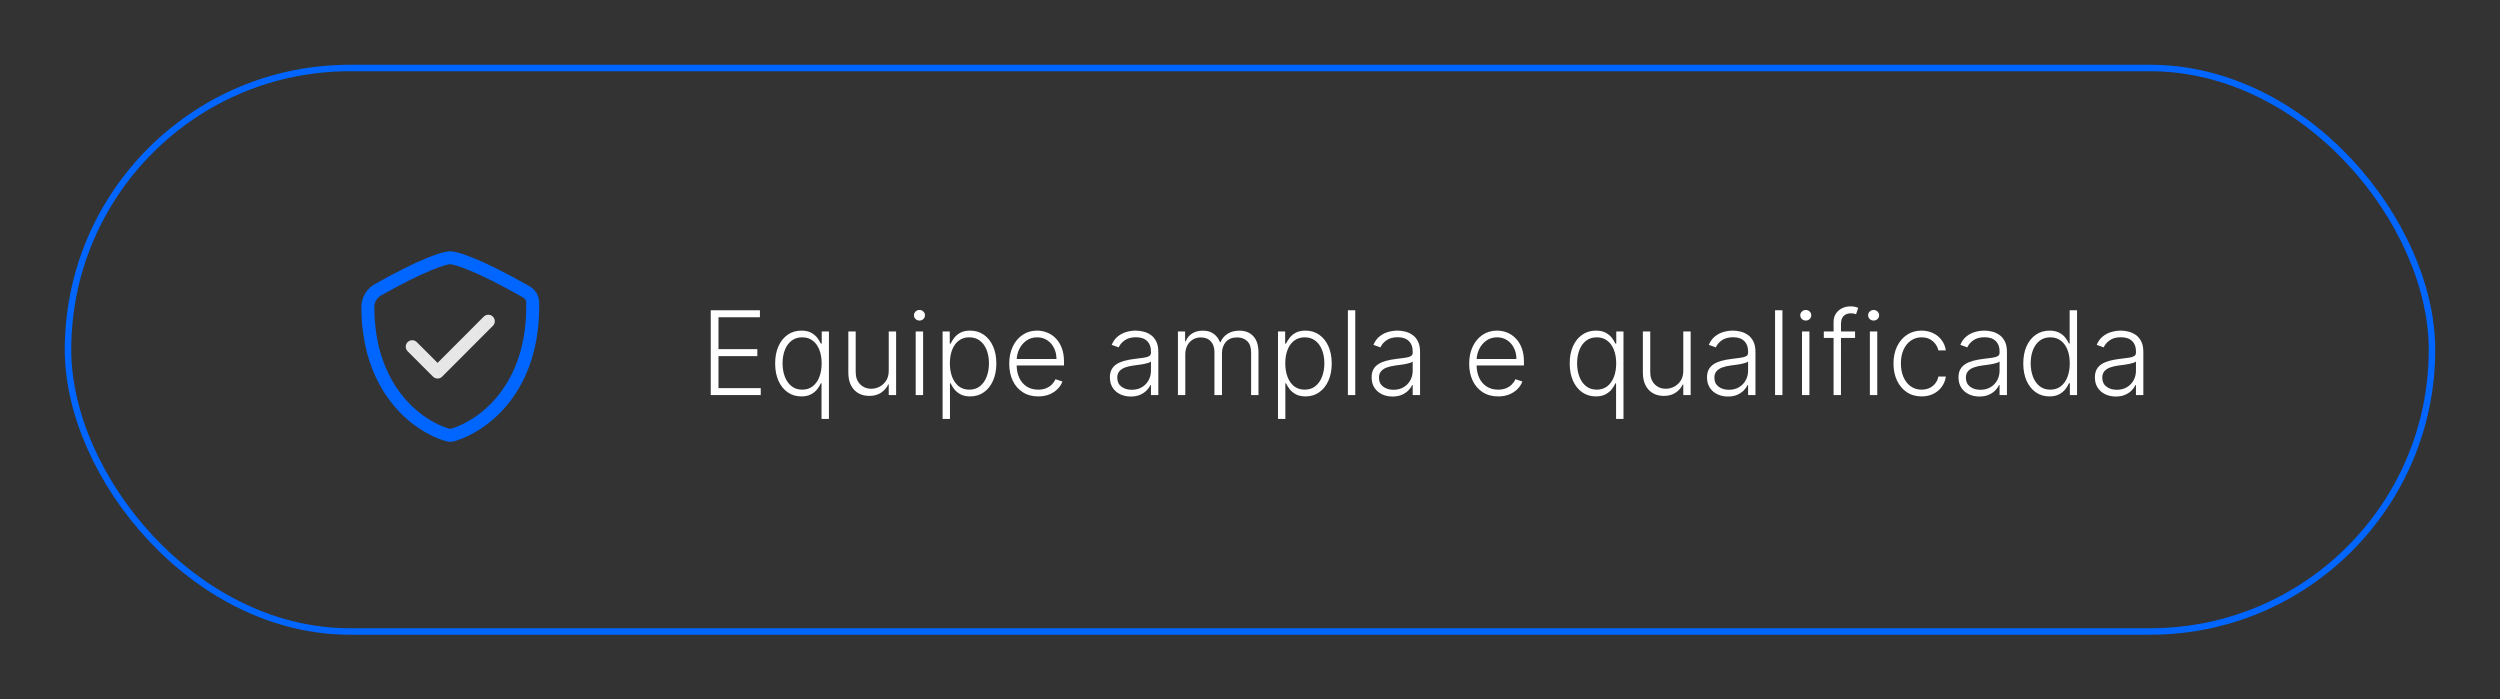
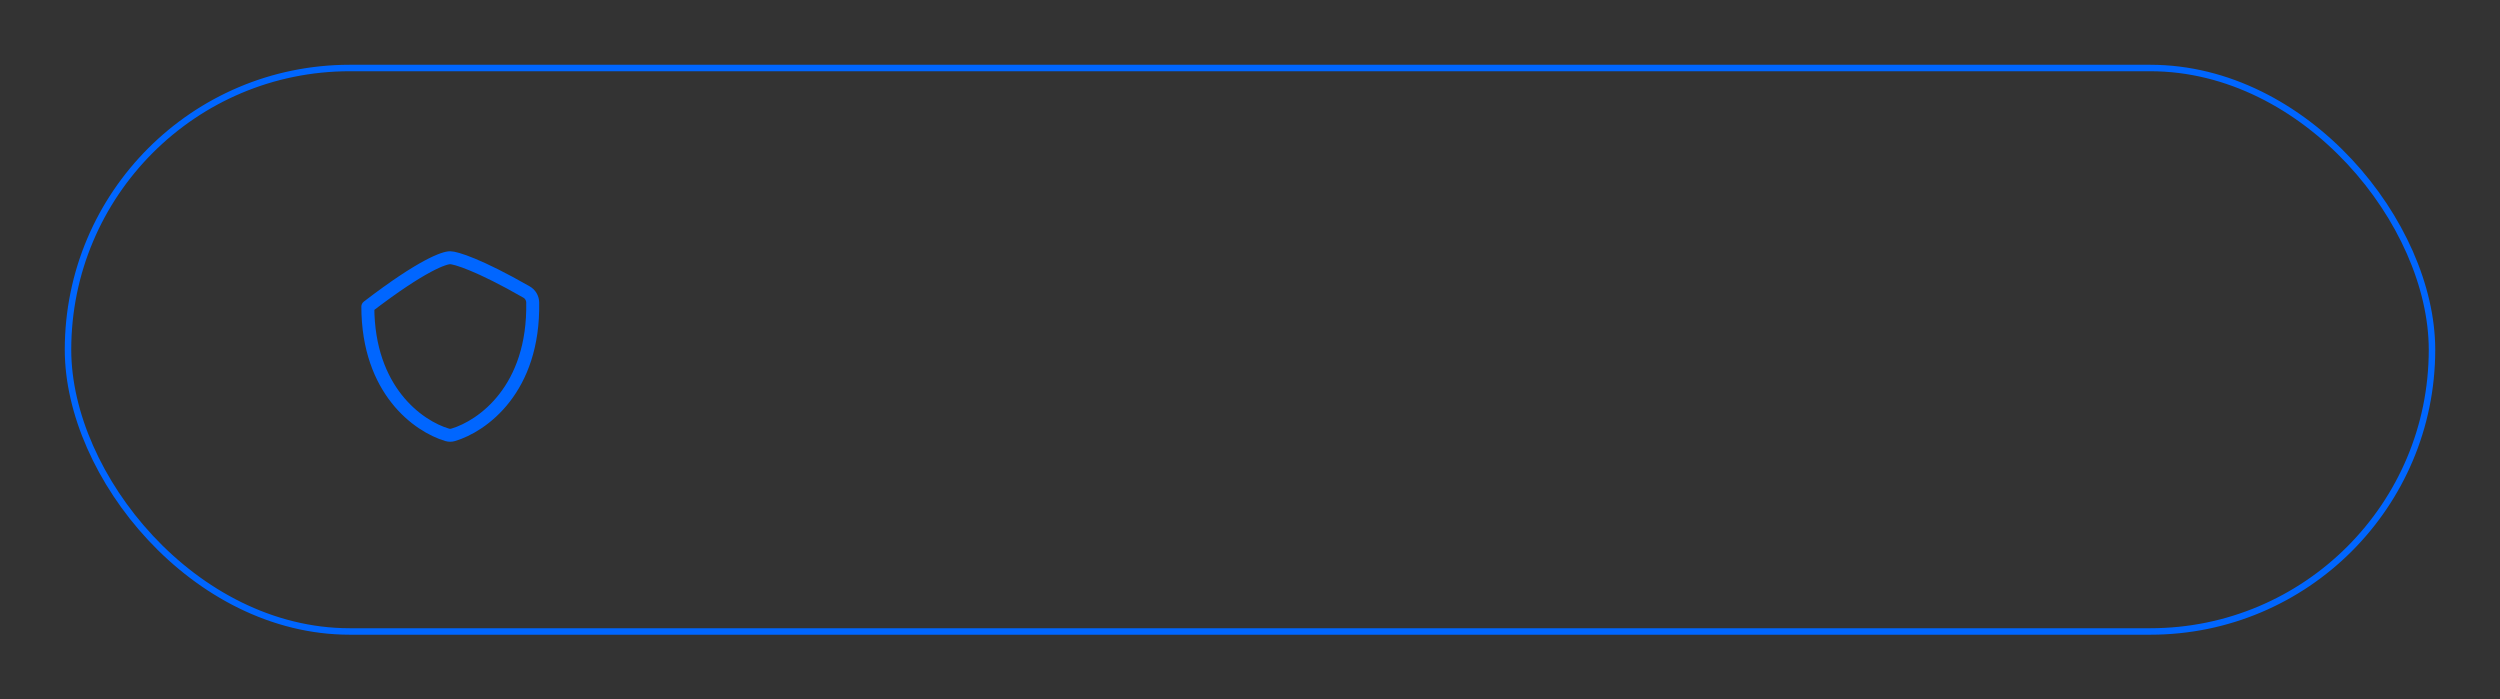
<svg xmlns="http://www.w3.org/2000/svg" width="386" height="108" viewBox="0 0 386 108" fill="none">
  <rect x="0" y="0" width="386" height="108" fill="#333333" stroke="none" />
-   <path fill-rule="evenodd" clip-rule="evenodd" d="M82.25 46.687C82.495 60.092 74.499 65.794 69.965 67.14C69.665 67.229 69.345 67.229 69.045 67.14C64.586 65.818 56.819 60.284 56.792 47.355C56.819 46.237 57.447 45.222 58.435 44.699C65.336 40.802 68.655 39.792 69.499 39.792C70.343 39.792 73.925 40.867 81.284 45.079C81.867 45.407 82.234 46.018 82.25 46.687Z" stroke="#0066FF" stroke-width="2" stroke-linecap="round" stroke-linejoin="round" />
-   <path d="M63.646 53.529L67.562 57.446L75.396 49.597" stroke="#E7E7E7" stroke-width="2" stroke-linecap="round" stroke-linejoin="round" />
-   <path d="M109.739 61V47.909H117.332V48.983H110.934V53.911H116.93V54.985H110.934V59.926H117.46V61H109.739ZM126.844 64.682V59.178H126.741C126.609 59.477 126.422 59.783 126.179 60.099C125.936 60.41 125.614 60.672 125.214 60.885C124.813 61.098 124.317 61.205 123.724 61.205C122.923 61.205 122.218 60.992 121.609 60.565C121.004 60.139 120.531 59.545 120.19 58.782C119.853 58.019 119.685 57.131 119.685 56.117C119.685 55.106 119.853 54.222 120.19 53.464C120.531 52.701 121.006 52.109 121.615 51.687C122.224 51.261 122.934 51.048 123.744 51.048C124.344 51.048 124.841 51.154 125.233 51.367C125.629 51.58 125.947 51.842 126.185 52.153C126.424 52.46 126.609 52.761 126.741 53.055H126.876V51.182H127.988V64.682H126.844ZM123.859 60.163C124.494 60.163 125.035 59.99 125.482 59.645C125.93 59.295 126.271 58.816 126.505 58.207C126.744 57.593 126.863 56.89 126.863 56.097C126.863 55.313 126.746 54.621 126.511 54.02C126.277 53.415 125.936 52.942 125.489 52.601C125.045 52.256 124.502 52.083 123.859 52.083C123.202 52.083 122.648 52.262 122.197 52.62C121.745 52.974 121.404 53.453 121.174 54.058C120.944 54.663 120.829 55.343 120.829 56.097C120.829 56.86 120.946 57.548 121.18 58.162C121.415 58.776 121.758 59.264 122.21 59.626C122.661 59.984 123.211 60.163 123.859 60.163ZM137.221 57.248V51.182H138.359V61H137.221V59.37H137.132C136.902 59.873 136.537 60.293 136.039 60.629C135.54 60.962 134.931 61.128 134.211 61.128C133.584 61.128 133.028 60.992 132.542 60.719C132.056 60.442 131.675 60.037 131.398 59.504C131.121 58.972 130.983 58.318 130.983 57.542V51.182H132.12V57.472C132.12 58.239 132.346 58.856 132.798 59.325C133.25 59.79 133.829 60.022 134.537 60.022C134.98 60.022 135.406 59.916 135.815 59.702C136.224 59.489 136.561 59.178 136.825 58.769C137.089 58.356 137.221 57.849 137.221 57.248ZM141.384 61V51.182H142.528V61H141.384ZM141.966 49.494C141.731 49.494 141.531 49.416 141.365 49.258C141.199 49.096 141.116 48.902 141.116 48.676C141.116 48.45 141.199 48.258 141.365 48.101C141.531 47.939 141.731 47.858 141.966 47.858C142.2 47.858 142.4 47.939 142.567 48.101C142.733 48.258 142.816 48.45 142.816 48.676C142.816 48.902 142.733 49.096 142.567 49.258C142.4 49.416 142.2 49.494 141.966 49.494ZM145.537 64.682V51.182H146.643V53.055H146.777C146.914 52.761 147.101 52.46 147.34 52.153C147.578 51.842 147.894 51.58 148.286 51.367C148.682 51.154 149.181 51.048 149.782 51.048C150.591 51.048 151.299 51.261 151.904 51.687C152.513 52.109 152.986 52.701 153.323 53.464C153.664 54.222 153.834 55.106 153.834 56.117C153.834 57.131 153.664 58.019 153.323 58.782C152.986 59.545 152.513 60.139 151.904 60.565C151.299 60.992 150.596 61.205 149.794 61.205C149.202 61.205 148.706 61.098 148.305 60.885C147.909 60.672 147.587 60.41 147.34 60.099C147.097 59.783 146.909 59.477 146.777 59.178H146.675V64.682H145.537ZM146.662 56.097C146.662 56.89 146.779 57.593 147.014 58.207C147.252 58.816 147.593 59.295 148.037 59.645C148.484 59.99 149.025 60.163 149.66 60.163C150.312 60.163 150.862 59.984 151.309 59.626C151.761 59.264 152.104 58.776 152.338 58.162C152.577 57.548 152.696 56.86 152.696 56.097C152.696 55.343 152.579 54.663 152.345 54.058C152.115 53.453 151.774 52.974 151.322 52.62C150.87 52.262 150.316 52.083 149.66 52.083C149.021 52.083 148.478 52.256 148.03 52.601C147.583 52.942 147.242 53.415 147.007 54.02C146.777 54.621 146.662 55.313 146.662 56.097ZM160.3 61.205C159.384 61.205 158.591 60.992 157.922 60.565C157.253 60.135 156.735 59.541 156.369 58.782C156.006 58.019 155.825 57.141 155.825 56.148C155.825 55.16 156.006 54.282 156.369 53.515C156.735 52.744 157.24 52.141 157.884 51.706C158.531 51.267 159.279 51.048 160.127 51.048C160.66 51.048 161.173 51.146 161.668 51.342C162.162 51.533 162.605 51.83 162.997 52.23C163.393 52.626 163.707 53.127 163.937 53.732C164.167 54.333 164.282 55.045 164.282 55.867V56.43H156.612V55.426H163.119C163.119 54.795 162.991 54.229 162.735 53.726C162.484 53.219 162.132 52.818 161.68 52.524C161.233 52.23 160.715 52.083 160.127 52.083C159.505 52.083 158.957 52.249 158.484 52.582C158.011 52.914 157.641 53.353 157.372 53.898C157.108 54.444 156.974 55.041 156.969 55.688V56.289C156.969 57.069 157.104 57.751 157.372 58.334C157.645 58.914 158.031 59.364 158.529 59.683C159.028 60.003 159.618 60.163 160.3 60.163C160.764 60.163 161.171 60.09 161.521 59.945C161.874 59.8 162.17 59.606 162.409 59.364C162.652 59.117 162.835 58.846 162.959 58.552L164.039 58.903C163.89 59.317 163.645 59.698 163.304 60.048C162.967 60.397 162.545 60.678 162.038 60.891C161.536 61.1 160.956 61.205 160.3 61.205ZM174.594 61.224C174.002 61.224 173.46 61.109 172.97 60.879C172.48 60.644 172.09 60.307 171.801 59.869C171.511 59.425 171.366 58.889 171.366 58.258C171.366 57.772 171.458 57.363 171.641 57.031C171.824 56.698 172.084 56.425 172.421 56.212C172.757 55.999 173.156 55.831 173.616 55.707C174.076 55.584 174.583 55.488 175.137 55.42C175.687 55.352 176.151 55.292 176.531 55.241C176.914 55.19 177.206 55.109 177.406 54.998C177.607 54.887 177.707 54.708 177.707 54.461V54.231C177.707 53.562 177.507 53.035 177.106 52.652C176.71 52.264 176.139 52.07 175.393 52.07C174.686 52.07 174.108 52.226 173.661 52.537C173.218 52.848 172.906 53.215 172.727 53.636L171.647 53.246C171.869 52.709 172.176 52.281 172.568 51.962C172.96 51.638 173.399 51.406 173.884 51.265C174.37 51.12 174.862 51.048 175.361 51.048C175.736 51.048 176.126 51.097 176.531 51.195C176.94 51.293 177.319 51.463 177.669 51.706C178.018 51.945 178.301 52.279 178.519 52.709C178.736 53.136 178.845 53.677 178.845 54.333V61H177.707V59.447H177.637C177.5 59.736 177.298 60.018 177.029 60.291C176.761 60.563 176.424 60.787 176.019 60.962C175.615 61.136 175.139 61.224 174.594 61.224ZM174.747 60.182C175.352 60.182 175.877 60.048 176.32 59.779C176.763 59.511 177.104 59.155 177.343 58.712C177.585 58.264 177.707 57.772 177.707 57.235V55.816C177.622 55.897 177.479 55.969 177.279 56.033C177.083 56.097 176.855 56.155 176.595 56.206C176.339 56.253 176.083 56.293 175.828 56.327C175.572 56.361 175.342 56.391 175.137 56.417C174.583 56.485 174.11 56.592 173.718 56.736C173.326 56.881 173.026 57.082 172.817 57.337C172.608 57.589 172.504 57.913 172.504 58.309C172.504 58.906 172.717 59.368 173.143 59.696C173.569 60.02 174.104 60.182 174.747 60.182ZM181.871 61V51.182H182.977V52.69H183.079C183.275 52.183 183.601 51.785 184.057 51.495C184.518 51.201 185.069 51.054 185.713 51.054C186.39 51.054 186.947 51.214 187.381 51.533C187.82 51.849 188.148 52.283 188.366 52.837H188.449C188.67 52.292 189.03 51.859 189.529 51.54C190.032 51.216 190.641 51.054 191.357 51.054C192.269 51.054 192.989 51.342 193.518 51.917C194.046 52.488 194.31 53.323 194.31 54.423V61H193.172V54.423C193.172 53.647 192.974 53.065 192.578 52.678C192.182 52.29 191.66 52.096 191.012 52.096C190.262 52.096 189.684 52.326 189.28 52.786C188.875 53.246 188.672 53.83 188.672 54.538V61H187.509V54.32C187.509 53.656 187.324 53.119 186.953 52.709C186.582 52.3 186.06 52.096 185.387 52.096C184.935 52.096 184.528 52.207 184.166 52.428C183.808 52.65 183.525 52.959 183.316 53.355C183.111 53.747 183.009 54.199 183.009 54.71V61H181.871ZM197.322 64.682V51.182H198.428V53.055H198.562C198.699 52.761 198.886 52.46 199.125 52.153C199.364 51.842 199.679 51.58 200.071 51.367C200.467 51.154 200.966 51.048 201.567 51.048C202.376 51.048 203.084 51.261 203.689 51.687C204.298 52.109 204.771 52.701 205.108 53.464C205.449 54.222 205.619 55.106 205.619 56.117C205.619 57.131 205.449 58.019 205.108 58.782C204.771 59.545 204.298 60.139 203.689 60.565C203.084 60.992 202.381 61.205 201.58 61.205C200.987 61.205 200.491 61.098 200.09 60.885C199.694 60.672 199.372 60.41 199.125 60.099C198.882 59.783 198.695 59.477 198.562 59.178H198.46V64.682H197.322ZM198.447 56.097C198.447 56.89 198.565 57.593 198.799 58.207C199.038 58.816 199.379 59.295 199.822 59.645C200.269 59.99 200.81 60.163 201.445 60.163C202.097 60.163 202.647 59.984 203.094 59.626C203.546 59.264 203.889 58.776 204.124 58.162C204.362 57.548 204.482 56.86 204.482 56.097C204.482 55.343 204.364 54.663 204.13 54.058C203.9 53.453 203.559 52.974 203.107 52.62C202.656 52.262 202.102 52.083 201.445 52.083C200.806 52.083 200.263 52.256 199.815 52.601C199.368 52.942 199.027 53.415 198.793 54.02C198.562 54.621 198.447 55.313 198.447 56.097ZM209.253 47.909V61H208.115V47.909H209.253ZM215.006 61.224C214.414 61.224 213.873 61.109 213.382 60.879C212.892 60.644 212.502 60.307 212.213 59.869C211.923 59.425 211.778 58.889 211.778 58.258C211.778 57.772 211.87 57.363 212.053 57.031C212.236 56.698 212.496 56.425 212.833 56.212C213.169 55.999 213.568 55.831 214.028 55.707C214.488 55.584 214.995 55.488 215.549 55.42C216.099 55.352 216.564 55.292 216.943 55.241C217.326 55.19 217.618 55.109 217.819 54.998C218.019 54.887 218.119 54.708 218.119 54.461V54.231C218.119 53.562 217.919 53.035 217.518 52.652C217.122 52.264 216.551 52.07 215.805 52.07C215.098 52.07 214.52 52.226 214.073 52.537C213.63 52.848 213.319 53.215 213.14 53.636L212.059 53.246C212.281 52.709 212.588 52.281 212.98 51.962C213.372 51.638 213.811 51.406 214.297 51.265C214.782 51.12 215.275 51.048 215.773 51.048C216.148 51.048 216.538 51.097 216.943 51.195C217.352 51.293 217.731 51.463 218.081 51.706C218.43 51.945 218.713 52.279 218.931 52.709C219.148 53.136 219.257 53.677 219.257 54.333V61H218.119V59.447H218.049C217.912 59.736 217.71 60.018 217.441 60.291C217.173 60.563 216.836 60.787 216.431 60.962C216.027 61.136 215.551 61.224 215.006 61.224ZM215.159 60.182C215.765 60.182 216.289 60.048 216.732 59.779C217.175 59.511 217.516 59.155 217.755 58.712C217.998 58.264 218.119 57.772 218.119 57.235V55.816C218.034 55.897 217.891 55.969 217.691 56.033C217.495 56.097 217.267 56.155 217.007 56.206C216.751 56.253 216.495 56.293 216.24 56.327C215.984 56.361 215.754 56.391 215.549 56.417C214.995 56.485 214.522 56.592 214.13 56.736C213.738 56.881 213.438 57.082 213.229 57.337C213.02 57.589 212.916 57.913 212.916 58.309C212.916 58.906 213.129 59.368 213.555 59.696C213.981 60.02 214.516 60.182 215.159 60.182ZM231.315 61.205C230.399 61.205 229.607 60.992 228.938 60.565C228.268 60.135 227.751 59.541 227.384 58.782C227.022 58.019 226.841 57.141 226.841 56.148C226.841 55.16 227.022 54.282 227.384 53.515C227.751 52.744 228.256 52.141 228.899 51.706C229.547 51.267 230.295 51.048 231.143 51.048C231.675 51.048 232.189 51.146 232.683 51.342C233.178 51.533 233.621 51.83 234.013 52.23C234.409 52.626 234.722 53.127 234.952 53.732C235.183 54.333 235.298 55.045 235.298 55.867V56.43H227.627V55.426H234.134C234.134 54.795 234.006 54.229 233.751 53.726C233.499 53.219 233.148 52.818 232.696 52.524C232.249 52.23 231.731 52.083 231.143 52.083C230.521 52.083 229.973 52.249 229.5 52.582C229.027 52.914 228.656 53.353 228.388 53.898C228.124 54.444 227.989 55.041 227.985 55.688V56.289C227.985 57.069 228.119 57.751 228.388 58.334C228.661 58.914 229.046 59.364 229.545 59.683C230.043 60.003 230.634 60.163 231.315 60.163C231.78 60.163 232.187 60.09 232.536 59.945C232.89 59.8 233.186 59.606 233.425 59.364C233.668 59.117 233.851 58.846 233.974 58.552L235.055 58.903C234.906 59.317 234.661 59.698 234.32 60.048C233.983 60.397 233.561 60.678 233.054 60.891C232.551 61.1 231.972 61.205 231.315 61.205ZM249.521 64.682V59.178H249.419C249.287 59.477 249.1 59.783 248.857 60.099C248.614 60.41 248.292 60.672 247.892 60.885C247.491 61.098 246.994 61.205 246.402 61.205C245.601 61.205 244.896 60.992 244.286 60.565C243.681 60.139 243.208 59.545 242.867 58.782C242.531 58.019 242.362 57.131 242.362 56.117C242.362 55.106 242.531 54.222 242.867 53.464C243.208 52.701 243.683 52.109 244.293 51.687C244.902 51.261 245.612 51.048 246.421 51.048C247.022 51.048 247.519 51.154 247.911 51.367C248.307 51.58 248.624 51.842 248.863 52.153C249.102 52.46 249.287 52.761 249.419 53.055H249.553V51.182H250.666V64.682H249.521ZM246.536 60.163C247.171 60.163 247.713 59.99 248.16 59.645C248.607 59.295 248.948 58.816 249.183 58.207C249.421 57.593 249.541 56.89 249.541 56.097C249.541 55.313 249.423 54.621 249.189 54.02C248.955 53.415 248.614 52.942 248.166 52.601C247.723 52.256 247.18 52.083 246.536 52.083C245.88 52.083 245.326 52.262 244.874 52.62C244.423 52.974 244.082 53.453 243.852 54.058C243.622 54.663 243.507 55.343 243.507 56.097C243.507 56.86 243.624 57.548 243.858 58.162C244.093 58.776 244.436 59.264 244.887 59.626C245.339 59.984 245.889 60.163 246.536 60.163ZM259.899 57.248V51.182H261.037V61H259.899V59.37H259.809C259.579 59.873 259.215 60.293 258.716 60.629C258.218 60.962 257.608 61.128 256.888 61.128C256.262 61.128 255.706 60.992 255.22 60.719C254.734 60.442 254.353 60.037 254.076 59.504C253.799 58.972 253.66 58.318 253.66 57.542V51.182H254.798V57.472C254.798 58.239 255.024 58.856 255.476 59.325C255.927 59.79 256.507 60.022 257.214 60.022C257.657 60.022 258.084 59.916 258.493 59.702C258.902 59.489 259.238 59.178 259.503 58.769C259.767 58.356 259.899 57.849 259.899 57.248ZM266.791 61.224C266.199 61.224 265.658 61.109 265.168 60.879C264.678 60.644 264.288 60.307 263.998 59.869C263.708 59.425 263.563 58.889 263.563 58.258C263.563 57.772 263.655 57.363 263.838 57.031C264.021 56.698 264.281 56.425 264.618 56.212C264.955 55.999 265.353 55.831 265.813 55.707C266.273 55.584 266.781 55.488 267.335 55.42C267.884 55.352 268.349 55.292 268.728 55.241C269.112 55.19 269.403 55.109 269.604 54.998C269.804 54.887 269.904 54.708 269.904 54.461V54.231C269.904 53.562 269.704 53.035 269.303 52.652C268.907 52.264 268.336 52.07 267.59 52.07C266.883 52.07 266.305 52.226 265.858 52.537C265.415 52.848 265.104 53.215 264.925 53.636L263.844 53.246C264.066 52.709 264.373 52.281 264.765 51.962C265.157 51.638 265.596 51.406 266.082 51.265C266.567 51.12 267.06 51.048 267.558 51.048C267.933 51.048 268.323 51.097 268.728 51.195C269.137 51.293 269.516 51.463 269.866 51.706C270.215 51.945 270.499 52.279 270.716 52.709C270.933 53.136 271.042 53.677 271.042 54.333V61H269.904V59.447H269.834C269.697 59.736 269.495 60.018 269.227 60.291C268.958 60.563 268.621 60.787 268.217 60.962C267.812 61.136 267.337 61.224 266.791 61.224ZM266.945 60.182C267.55 60.182 268.074 60.048 268.517 59.779C268.96 59.511 269.301 59.155 269.54 58.712C269.783 58.264 269.904 57.772 269.904 57.235V55.816C269.819 55.897 269.676 55.969 269.476 56.033C269.28 56.097 269.052 56.155 268.792 56.206C268.536 56.253 268.281 56.293 268.025 56.327C267.769 56.361 267.539 56.391 267.335 56.417C266.781 56.485 266.308 56.592 265.915 56.736C265.523 56.881 265.223 57.082 265.014 57.337C264.805 57.589 264.701 57.913 264.701 58.309C264.701 58.906 264.914 59.368 265.34 59.696C265.766 60.02 266.301 60.182 266.945 60.182ZM275.206 47.909V61H274.069V47.909H275.206ZM278.23 61V51.182H279.374V61H278.23ZM278.811 49.494C278.577 49.494 278.377 49.416 278.211 49.258C278.044 49.096 277.961 48.902 277.961 48.676C277.961 48.45 278.044 48.258 278.211 48.101C278.377 47.939 278.577 47.858 278.811 47.858C279.046 47.858 279.246 47.939 279.412 48.101C279.578 48.258 279.662 48.45 279.662 48.676C279.662 48.902 279.578 49.096 279.412 49.258C279.246 49.416 279.046 49.494 278.811 49.494ZM286.423 51.182V52.173H281.597V51.182H286.423ZM283.105 61V49.744C283.105 49.215 283.227 48.77 283.47 48.408C283.717 48.045 284.039 47.771 284.435 47.583C284.831 47.396 285.251 47.302 285.694 47.302C285.992 47.302 286.24 47.327 286.436 47.379C286.636 47.425 286.794 47.472 286.909 47.519L286.576 48.516C286.491 48.491 286.387 48.461 286.263 48.427C286.139 48.393 285.984 48.376 285.796 48.376C285.302 48.376 284.921 48.514 284.652 48.791C284.384 49.068 284.249 49.465 284.249 49.98L284.243 61H283.105ZM288.706 61V51.182H289.85V61H288.706ZM289.288 49.494C289.054 49.494 288.853 49.416 288.687 49.258C288.521 49.096 288.438 48.902 288.438 48.676C288.438 48.45 288.521 48.258 288.687 48.101C288.853 47.939 289.054 47.858 289.288 47.858C289.522 47.858 289.723 47.939 289.889 48.101C290.055 48.258 290.138 48.45 290.138 48.676C290.138 48.902 290.055 49.096 289.889 49.258C289.723 49.416 289.522 49.494 289.288 49.494ZM296.695 61.205C295.817 61.205 295.052 60.985 294.4 60.546C293.752 60.107 293.249 59.506 292.892 58.744C292.534 57.981 292.355 57.111 292.355 56.136C292.355 55.151 292.536 54.276 292.898 53.508C293.264 52.742 293.771 52.141 294.419 51.706C295.067 51.267 295.819 51.048 296.676 51.048C297.332 51.048 297.926 51.175 298.459 51.431C298.992 51.682 299.431 52.038 299.776 52.499C300.125 52.955 300.345 53.487 300.434 54.097H299.284C299.164 53.543 298.877 53.07 298.421 52.678C297.969 52.281 297.394 52.083 296.695 52.083C296.068 52.083 295.514 52.254 295.033 52.594C294.551 52.931 294.174 53.402 293.901 54.007C293.633 54.608 293.499 55.305 293.499 56.097C293.499 56.894 293.631 57.599 293.895 58.213C294.159 58.822 294.53 59.3 295.007 59.645C295.489 59.99 296.051 60.163 296.695 60.163C297.129 60.163 297.526 60.082 297.884 59.92C298.246 59.754 298.548 59.519 298.791 59.217C299.039 58.914 299.205 58.554 299.29 58.136H300.441C300.355 58.729 300.144 59.257 299.808 59.722C299.475 60.182 299.043 60.544 298.51 60.808C297.982 61.072 297.377 61.205 296.695 61.205ZM305.621 61.224C305.029 61.224 304.488 61.109 303.998 60.879C303.508 60.644 303.118 60.307 302.828 59.869C302.538 59.425 302.393 58.889 302.393 58.258C302.393 57.772 302.485 57.363 302.668 57.031C302.851 56.698 303.111 56.425 303.448 56.212C303.785 55.999 304.183 55.831 304.643 55.707C305.104 55.584 305.611 55.488 306.165 55.42C306.714 55.352 307.179 55.292 307.558 55.241C307.942 55.19 308.233 55.109 308.434 54.998C308.634 54.887 308.734 54.708 308.734 54.461V54.231C308.734 53.562 308.534 53.035 308.133 52.652C307.737 52.264 307.166 52.07 306.42 52.07C305.713 52.07 305.135 52.226 304.688 52.537C304.245 52.848 303.934 53.215 303.755 53.636L302.675 53.246C302.896 52.709 303.203 52.281 303.595 51.962C303.987 51.638 304.426 51.406 304.912 51.265C305.398 51.12 305.89 51.048 306.388 51.048C306.763 51.048 307.153 51.097 307.558 51.195C307.967 51.293 308.346 51.463 308.696 51.706C309.045 51.945 309.329 52.279 309.546 52.709C309.763 53.136 309.872 53.677 309.872 54.333V61H308.734V59.447H308.664C308.528 59.736 308.325 60.018 308.057 60.291C307.788 60.563 307.452 60.787 307.047 60.962C306.642 61.136 306.167 61.224 305.621 61.224ZM305.775 60.182C306.38 60.182 306.904 60.048 307.347 59.779C307.79 59.511 308.131 59.155 308.37 58.712C308.613 58.264 308.734 57.772 308.734 57.235V55.816C308.649 55.897 308.506 55.969 308.306 56.033C308.11 56.097 307.882 56.155 307.622 56.206C307.366 56.253 307.111 56.293 306.855 56.327C306.599 56.361 306.369 56.391 306.165 56.417C305.611 56.485 305.138 56.592 304.746 56.736C304.354 56.881 304.053 57.082 303.844 57.337C303.635 57.589 303.531 57.913 303.531 58.309C303.531 58.906 303.744 59.368 304.17 59.696C304.596 60.02 305.131 60.182 305.775 60.182ZM316.433 61.205C315.628 61.205 314.923 60.992 314.318 60.565C313.713 60.139 313.24 59.545 312.899 58.782C312.562 58.019 312.394 57.131 312.394 56.117C312.394 55.106 312.562 54.222 312.899 53.464C313.24 52.701 313.715 52.109 314.324 51.687C314.933 51.261 315.643 51.048 316.453 51.048C317.049 51.048 317.546 51.154 317.942 51.367C318.338 51.576 318.656 51.836 318.894 52.147C319.133 52.458 319.318 52.761 319.45 53.055H319.553V47.909H320.697V61H319.585V59.178H319.45C319.318 59.477 319.131 59.783 318.888 60.099C318.645 60.41 318.323 60.672 317.923 60.885C317.526 61.098 317.03 61.205 316.433 61.205ZM316.568 60.163C317.203 60.163 317.744 59.99 318.191 59.645C318.639 59.295 318.98 58.816 319.214 58.207C319.453 57.593 319.572 56.89 319.572 56.097C319.572 55.313 319.455 54.621 319.22 54.02C318.986 53.415 318.645 52.942 318.198 52.601C317.75 52.256 317.207 52.083 316.568 52.083C315.911 52.083 315.357 52.262 314.906 52.62C314.458 52.974 314.117 53.453 313.883 54.058C313.653 54.663 313.538 55.343 313.538 56.097C313.538 56.86 313.655 57.548 313.889 58.162C314.124 58.776 314.465 59.264 314.912 59.626C315.364 59.984 315.916 60.163 316.568 60.163ZM326.68 61.224C326.088 61.224 325.546 61.109 325.056 60.879C324.566 60.644 324.176 60.307 323.887 59.869C323.597 59.425 323.452 58.889 323.452 58.258C323.452 57.772 323.544 57.363 323.727 57.031C323.91 56.698 324.17 56.425 324.507 56.212C324.843 55.999 325.242 55.831 325.702 55.707C326.162 55.584 326.669 55.488 327.223 55.42C327.773 55.352 328.237 55.292 328.617 55.241C329 55.19 329.292 55.109 329.492 54.998C329.693 54.887 329.793 54.708 329.793 54.461V54.231C329.793 53.562 329.593 53.035 329.192 52.652C328.796 52.264 328.225 52.07 327.479 52.07C326.771 52.07 326.194 52.226 325.747 52.537C325.303 52.848 324.992 53.215 324.813 53.636L323.733 53.246C323.955 52.709 324.262 52.281 324.654 51.962C325.046 51.638 325.485 51.406 325.97 51.265C326.456 51.12 326.948 51.048 327.447 51.048C327.822 51.048 328.212 51.097 328.617 51.195C329.026 51.293 329.405 51.463 329.754 51.706C330.104 51.945 330.387 52.279 330.605 52.709C330.822 53.136 330.931 53.677 330.931 54.333V61H329.793V59.447H329.722C329.586 59.736 329.384 60.018 329.115 60.291C328.847 60.563 328.51 60.787 328.105 60.962C327.7 61.136 327.225 61.224 326.68 61.224ZM326.833 60.182C327.438 60.182 327.963 60.048 328.406 59.779C328.849 59.511 329.19 59.155 329.428 58.712C329.671 58.264 329.793 57.772 329.793 57.235V55.816C329.708 55.897 329.565 55.969 329.365 56.033C329.169 56.097 328.941 56.155 328.681 56.206C328.425 56.253 328.169 56.293 327.914 56.327C327.658 56.361 327.428 56.391 327.223 56.417C326.669 56.485 326.196 56.592 325.804 56.736C325.412 56.881 325.112 57.082 324.903 57.337C324.694 57.589 324.59 57.913 324.59 58.309C324.59 58.906 324.803 59.368 325.229 59.696C325.655 60.02 326.19 60.182 326.833 60.182Z" fill="white" />
+   <path fill-rule="evenodd" clip-rule="evenodd" d="M82.25 46.687C82.495 60.092 74.499 65.794 69.965 67.14C69.665 67.229 69.345 67.229 69.045 67.14C64.586 65.818 56.819 60.284 56.792 47.355C65.336 40.802 68.655 39.792 69.499 39.792C70.343 39.792 73.925 40.867 81.284 45.079C81.867 45.407 82.234 46.018 82.25 46.687Z" stroke="#0066FF" stroke-width="2" stroke-linecap="round" stroke-linejoin="round" />
  <rect x="10.5" y="10.5" width="365" height="87" rx="43.5" stroke="#0066FF" />
</svg>